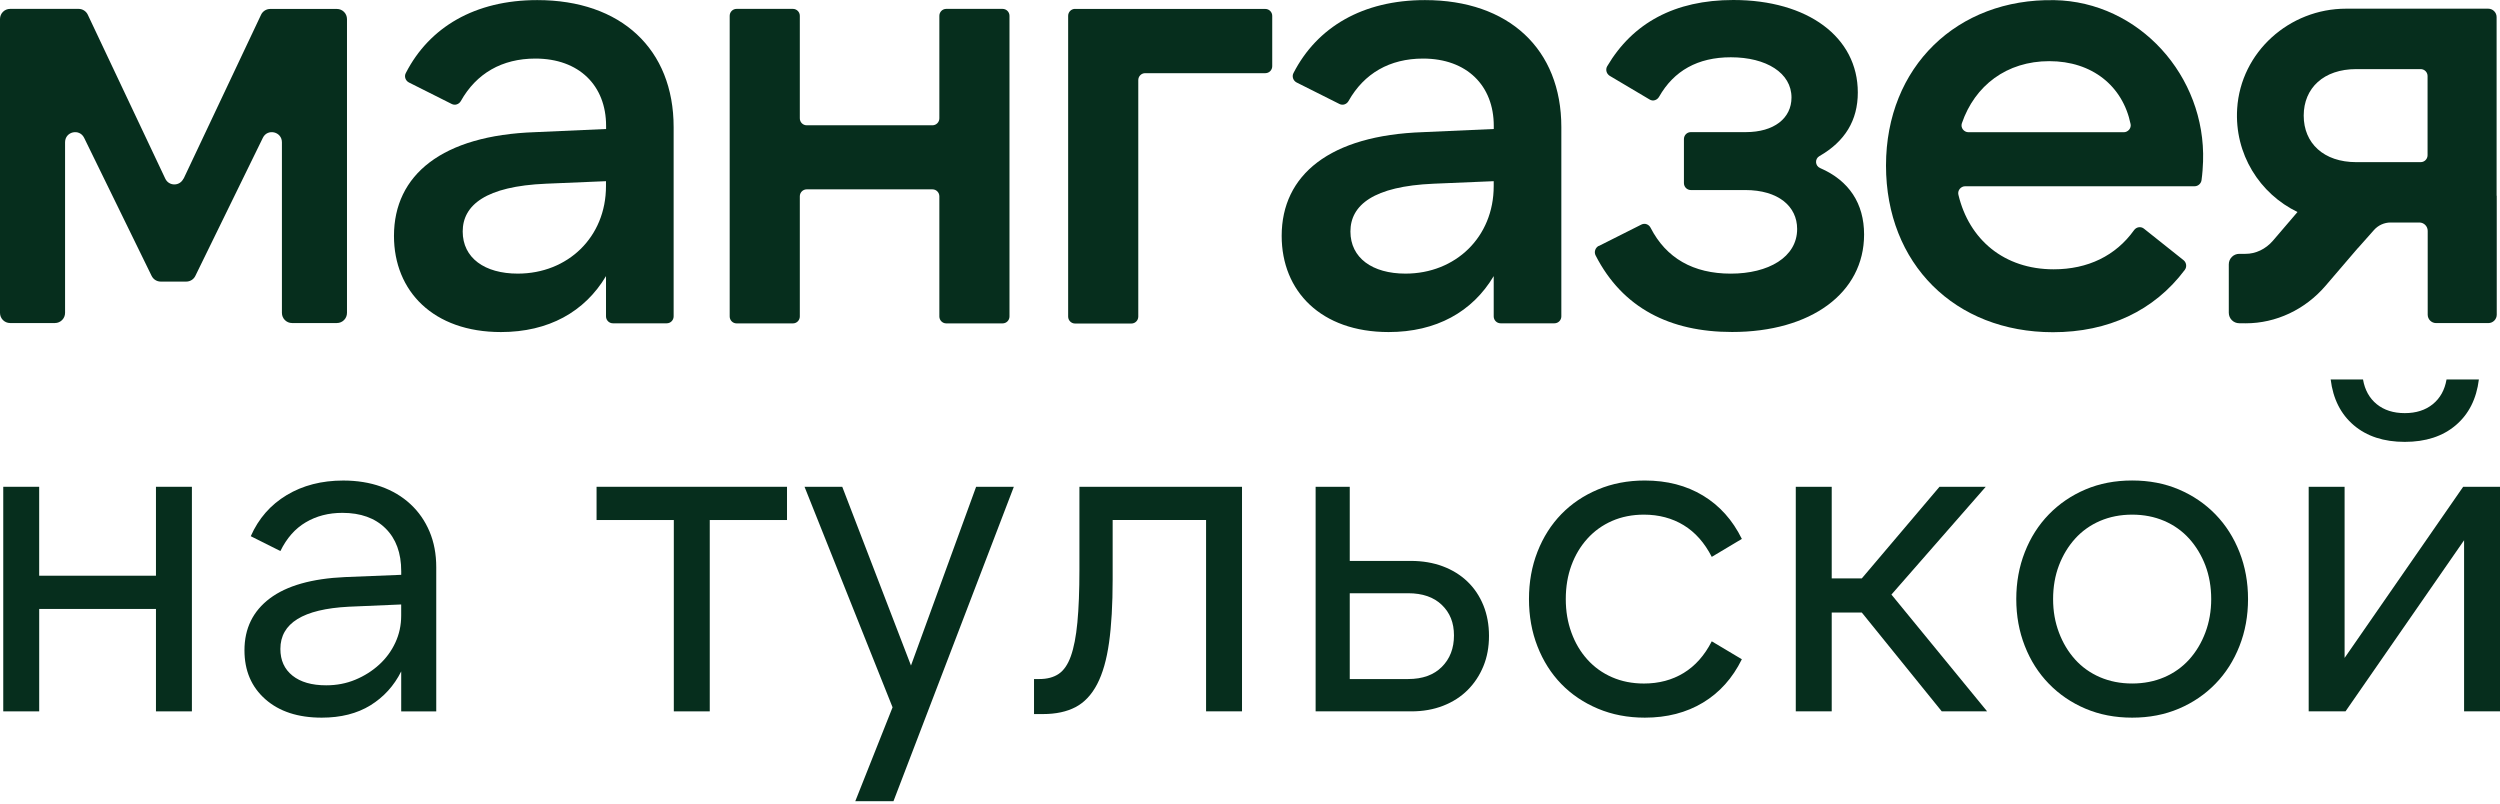
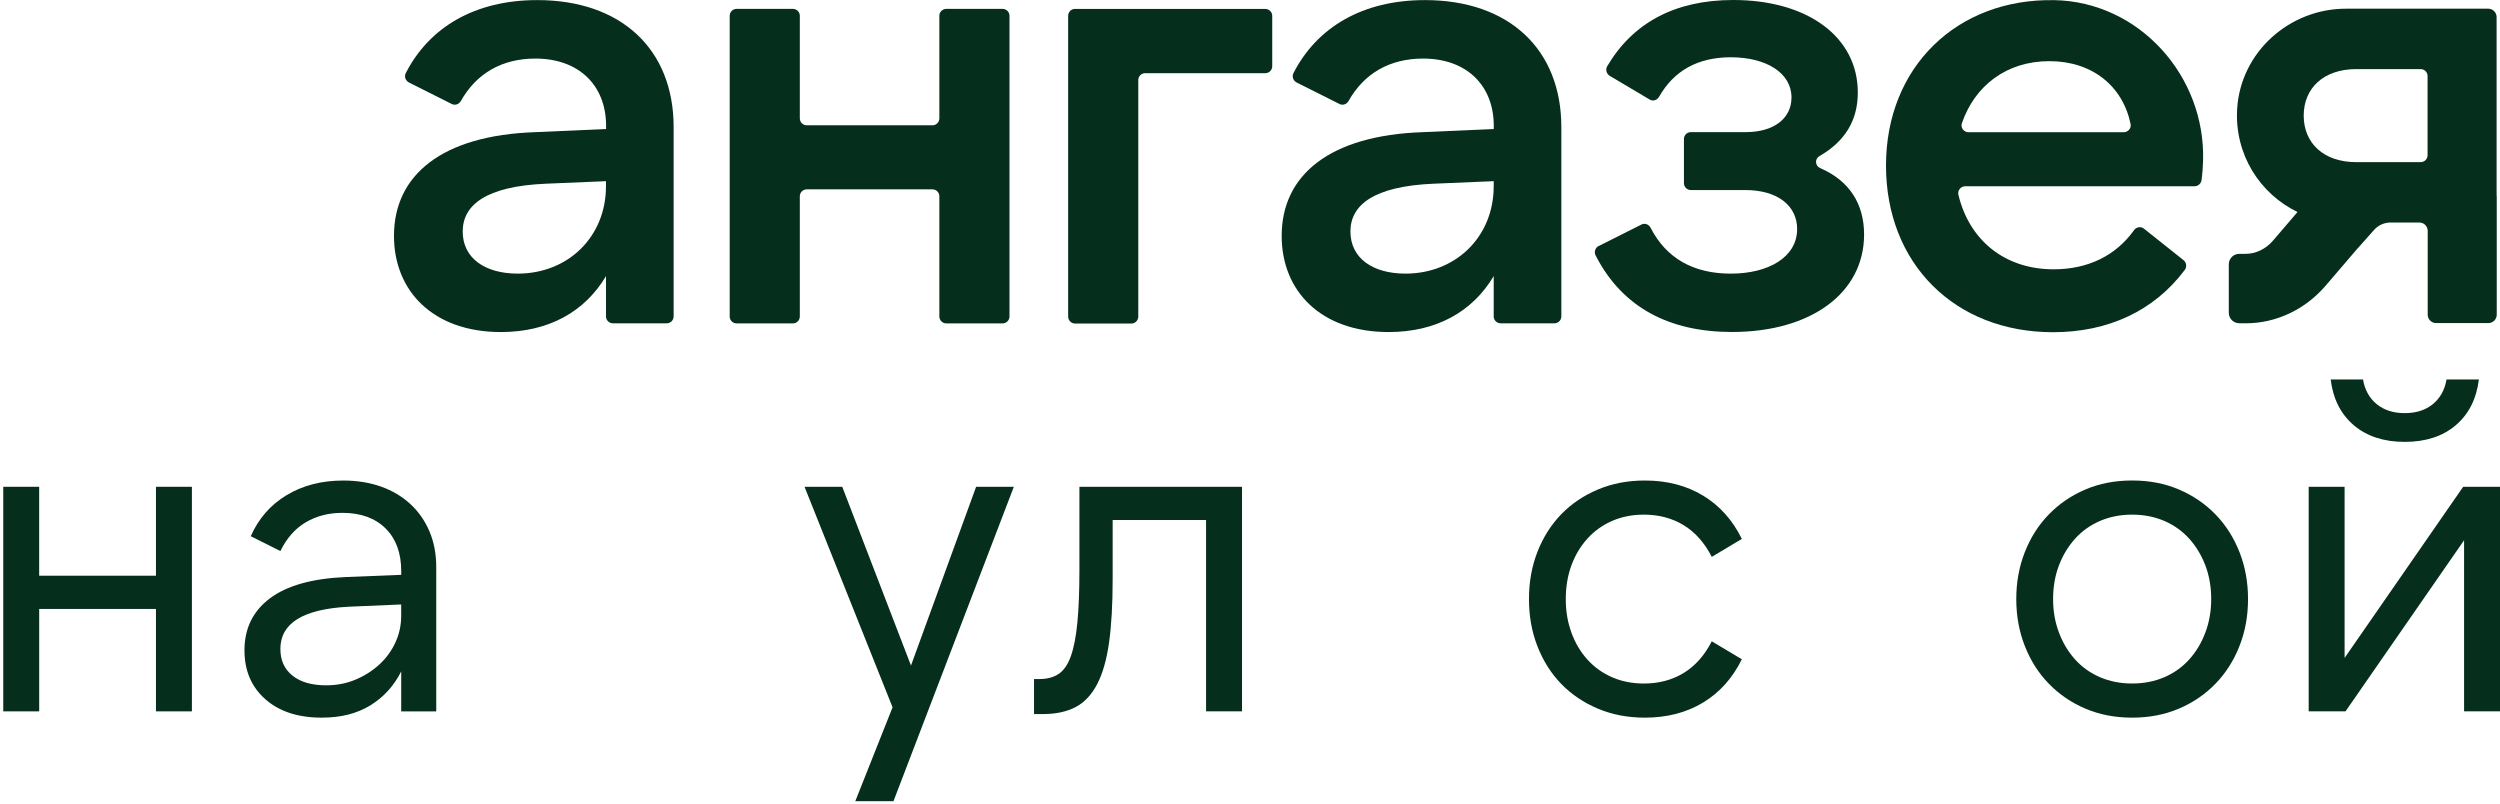
<svg xmlns="http://www.w3.org/2000/svg" width="112" height="36" viewBox="0 0 112 36" fill="none">
  <path d="M66.918 8.34C66.918 10.624 65.206 12.258 62.965 12.258C61.48 12.258 60.499 11.555 60.499 10.371C60.499 9.187 61.537 8.344 64.227 8.23L66.918 8.117V8.34ZM63.838 0.004C61.047 0.004 59.003 1.217 57.948 3.273C57.867 3.426 57.936 3.618 58.088 3.695L60.013 4.661C60.159 4.733 60.334 4.67 60.414 4.526C61.11 3.288 62.26 2.624 63.753 2.624C65.715 2.624 66.921 3.836 66.921 5.638V5.779L63.753 5.92C59.576 6.061 57.419 7.835 57.419 10.568C57.419 13.046 59.182 14.876 62.21 14.876C64.339 14.876 65.964 13.974 66.918 12.369V14.174C66.918 14.347 67.058 14.484 67.227 14.484H69.639C69.811 14.484 69.948 14.343 69.948 14.174V5.695C69.948 2.201 67.594 0.004 63.838 0.004Z" fill="#062E1D" />
-   <path d="M15.092 0.401H12.105C11.932 0.401 11.772 0.501 11.697 0.658L8.225 8.006L8.218 8.003C8.056 8.349 7.566 8.349 7.404 8.003L3.931 0.655C3.855 0.498 3.697 0.398 3.523 0.398H0.452C0.202 0.398 0 0.601 0 0.852V14.018C0 14.269 0.202 14.472 0.452 14.472H2.462C2.711 14.472 2.915 14.268 2.915 14.018V6.374C2.915 5.894 3.556 5.744 3.769 6.174L6.793 12.361C6.872 12.518 7.027 12.615 7.199 12.615H8.346C8.518 12.615 8.677 12.515 8.751 12.361L11.776 6.174C11.984 5.744 12.63 5.895 12.63 6.374V14.018C12.63 14.269 12.833 14.472 13.082 14.472H15.093C15.343 14.472 15.545 14.268 15.545 14.018V0.855C15.545 0.604 15.343 0.401 15.093 0.401" fill="#062E1D" />
  <path d="M27.148 8.34C27.148 10.624 25.436 12.258 23.195 12.258C21.711 12.258 20.729 11.555 20.729 10.371C20.729 9.187 21.767 8.344 24.457 8.23L27.148 8.117V8.34ZM24.069 0.004C21.279 0.004 19.233 1.217 18.18 3.273C18.098 3.426 18.167 3.618 18.32 3.695L20.243 4.661C20.39 4.733 20.565 4.67 20.646 4.526C21.341 3.288 22.491 2.624 23.985 2.624C25.946 2.624 27.153 3.836 27.153 5.638V5.779L23.985 5.92C19.807 6.061 17.65 7.835 17.65 10.568C17.65 13.046 19.414 14.876 22.442 14.876C24.571 14.876 26.195 13.974 27.149 12.369V14.174C27.149 14.347 27.29 14.484 27.458 14.484H29.871C30.043 14.484 30.179 14.343 30.179 14.174V5.695C30.179 2.201 27.826 0.004 24.069 0.004Z" fill="#062E1D" />
  <path d="M44.916 0.398H42.392C42.22 0.398 42.083 0.539 42.083 0.708V5.302C42.083 5.475 41.942 5.613 41.774 5.613H36.14C35.968 5.613 35.832 5.472 35.832 5.302V0.708C35.832 0.536 35.691 0.398 35.523 0.398H32.998C32.827 0.398 32.69 0.539 32.69 0.708V14.178C32.69 14.35 32.83 14.488 32.998 14.488H35.523C35.695 14.488 35.832 14.347 35.832 14.178V8.793C35.832 8.621 35.972 8.483 36.14 8.483H41.774C41.946 8.483 42.083 8.624 42.083 8.793V14.178C42.083 14.35 42.224 14.488 42.392 14.488H44.916C45.088 14.488 45.225 14.347 45.225 14.178V0.708C45.225 0.536 45.085 0.398 44.916 0.398Z" fill="#062E1D" />
  <path d="M56.689 0.401H48.168L48.162 0.398C47.99 0.398 47.853 0.539 47.853 0.708V14.184C47.853 14.356 47.994 14.494 48.162 14.494H50.687C50.858 14.494 50.995 14.353 50.995 14.184V3.588C50.995 3.415 51.135 3.278 51.304 3.278H56.688C56.86 3.278 56.996 3.137 56.996 2.967V0.711C56.996 0.539 56.856 0.401 56.688 0.401" fill="#062E1D" />
  <path d="M81.544 7.53C81.312 7.433 81.294 7.114 81.512 6.992C82.656 6.336 83.23 5.393 83.23 4.143C83.23 1.661 80.989 0 77.652 0C75.027 0 73.145 1.031 72.003 2.967C71.916 3.114 71.969 3.309 72.115 3.397L73.905 4.459C74.055 4.55 74.238 4.488 74.326 4.337C74.987 3.171 76.059 2.566 77.54 2.566C79.136 2.566 80.259 3.271 80.259 4.368C80.259 5.299 79.477 5.919 78.213 5.919H75.748C75.576 5.919 75.44 6.06 75.44 6.229V8.204C75.44 8.376 75.58 8.514 75.748 8.514H78.186C79.67 8.514 80.512 9.244 80.512 10.259C80.512 11.525 79.221 12.259 77.54 12.259C75.86 12.259 74.644 11.566 73.946 10.203C73.868 10.05 73.691 9.984 73.537 10.059L71.626 11.021L71.623 11.015C71.47 11.094 71.404 11.288 71.482 11.441C72.689 13.804 74.819 14.873 77.597 14.873C81.129 14.873 83.511 13.127 83.511 10.507C83.511 9.122 82.844 8.094 81.544 7.53" fill="#062E1D" />
  <path d="M95.144 5.924H88.188C87.982 5.924 87.823 5.72 87.892 5.522C88.472 3.833 89.897 2.74 91.81 2.74C93.724 2.74 95.1 3.849 95.451 5.56C95.489 5.748 95.333 5.924 95.144 5.924ZM92.029 0.007C87.686 -0.075 84.493 2.99 84.493 7.415V7.418C84.493 11.812 87.574 14.883 91.975 14.883C94.445 14.883 96.506 13.928 97.881 12.088C97.981 11.953 97.952 11.759 97.822 11.655L96.045 10.241C95.904 10.132 95.708 10.168 95.605 10.312C94.785 11.457 93.538 12.065 92.004 12.065C89.787 12.065 88.216 10.739 87.736 8.723C87.689 8.532 87.845 8.344 88.041 8.344H98.32C98.473 8.344 98.61 8.222 98.629 8.069C98.67 7.768 98.688 7.495 98.697 7.235C98.826 3.409 95.835 0.075 92.029 0.006" fill="#062E1D" />
  <path d="M108.755 6.954C108.755 7.123 108.618 7.264 108.447 7.264H105.56C104.104 7.264 103.206 6.418 103.206 5.18C103.206 3.942 104.104 3.096 105.56 3.096H108.447C108.615 3.096 108.755 3.234 108.755 3.406V6.953V6.954ZM111.848 8.771V0.765C111.848 0.558 111.679 0.389 111.473 0.389H105.101C102.569 0.389 100.387 2.325 100.225 4.867C100.097 6.904 101.238 8.683 102.928 9.498L101.833 10.777C101.506 11.16 101.054 11.376 100.592 11.372H100.318C100.06 11.372 99.85 11.582 99.85 11.843V14.011C99.85 14.272 100.059 14.481 100.318 14.481C100.318 14.481 100.589 14.484 100.608 14.484C101.967 14.484 103.267 13.87 104.181 12.807L105.612 11.137C105.612 11.137 105.633 11.115 105.646 11.103L106.355 10.304C106.544 10.091 106.816 9.968 107.099 9.968H108.387C108.593 9.968 108.761 10.137 108.761 10.344V14.098C108.761 14.305 108.93 14.474 109.136 14.474H111.48C111.685 14.474 111.854 14.305 111.854 14.098V8.768L111.848 8.771Z" fill="#062E1D" />
  <path d="M8.597 21.808V31.869H6.987V27.281H1.756V31.869H0.146V21.808H1.755V25.792H6.987V21.808H8.597H8.597Z" fill="#062E1D" />
  <path d="M17.974 31.869V30.079C17.652 30.723 17.192 31.229 16.596 31.598C15.999 31.966 15.271 32.151 14.413 32.151C13.353 32.151 12.511 31.876 11.888 31.326C11.264 30.776 10.952 30.045 10.952 29.133C10.952 28.154 11.331 27.379 12.089 26.808C12.847 26.239 13.971 25.92 15.46 25.853L17.975 25.752V25.592C17.975 24.773 17.74 24.133 17.27 23.67C16.8 23.207 16.156 22.976 15.339 22.976C14.721 22.976 14.175 23.117 13.699 23.399C13.222 23.68 12.843 24.11 12.562 24.687L11.234 24.022C11.583 23.231 12.119 22.617 12.843 22.181C13.568 21.745 14.413 21.528 15.379 21.528C15.996 21.528 16.559 21.619 17.069 21.799C17.579 21.98 18.018 22.242 18.387 22.584C18.756 22.926 19.041 23.336 19.242 23.811C19.444 24.288 19.544 24.821 19.544 25.411V31.87H17.975L17.974 31.869ZM17.974 27.08L15.619 27.181C13.58 27.288 12.561 27.919 12.561 29.072C12.561 29.582 12.742 29.98 13.104 30.269C13.466 30.558 13.969 30.702 14.613 30.702C15.083 30.702 15.518 30.618 15.921 30.45C16.323 30.283 16.678 30.058 16.987 29.776C17.295 29.495 17.537 29.166 17.711 28.79C17.886 28.414 17.973 28.012 17.973 27.583V27.08H17.974Z" fill="#062E1D" />
-   <path d="M35.258 21.808V23.297H31.797V31.869H30.187V23.297H26.726V21.808H35.258Z" fill="#062E1D" />
  <path d="M39.987 31.688L36.043 21.808H37.733L40.812 29.816L43.73 21.808H45.42L40.028 35.893H38.317L39.987 31.688H39.987Z" fill="#062E1D" />
  <path d="M46.325 30.421H46.566C46.915 30.421 47.204 30.343 47.432 30.189C47.66 30.034 47.841 29.77 47.975 29.394C48.109 29.018 48.207 28.516 48.267 27.885C48.327 27.255 48.358 26.47 48.358 25.53V21.808H55.642V31.869H54.032V23.297H49.847V25.953C49.847 27.079 49.793 28.025 49.685 28.79C49.578 29.555 49.4 30.175 49.152 30.651C48.903 31.128 48.581 31.469 48.186 31.678C47.79 31.885 47.303 31.99 46.727 31.99H46.324V30.421H46.325Z" fill="#062E1D" />
-   <path d="M63.226 31.869H58.94V21.808H60.469V25.129H63.206C63.729 25.129 64.205 25.21 64.635 25.37C65.064 25.531 65.433 25.759 65.741 26.054C66.049 26.349 66.287 26.705 66.456 27.12C66.624 27.536 66.707 27.992 66.707 28.488C66.707 28.985 66.624 29.438 66.456 29.846C66.287 30.256 66.053 30.611 65.751 30.913C65.449 31.215 65.084 31.45 64.655 31.617C64.225 31.785 63.75 31.869 63.226 31.869V31.869ZM60.469 30.421H63.086C63.73 30.421 64.233 30.239 64.594 29.877C64.957 29.515 65.138 29.045 65.138 28.469C65.138 27.892 64.957 27.45 64.594 27.1C64.233 26.752 63.729 26.577 63.086 26.577H60.469V30.421Z" fill="#062E1D" />
  <path d="M73.689 32.151C72.925 32.151 72.223 32.016 71.586 31.748C70.949 31.48 70.402 31.111 69.946 30.642C69.49 30.172 69.135 29.612 68.88 28.961C68.625 28.311 68.498 27.603 68.498 26.839C68.498 26.074 68.625 25.367 68.88 24.716C69.135 24.066 69.49 23.506 69.946 23.036C70.402 22.566 70.949 22.198 71.586 21.93C72.223 21.661 72.924 21.527 73.689 21.527C74.682 21.527 75.55 21.752 76.294 22.201C77.039 22.651 77.619 23.298 78.035 24.143L76.687 24.948C76.365 24.318 75.946 23.844 75.429 23.529C74.912 23.215 74.319 23.056 73.648 23.056C73.126 23.056 72.649 23.151 72.22 23.338C71.791 23.526 71.422 23.791 71.113 24.133C70.804 24.475 70.566 24.874 70.399 25.33C70.231 25.786 70.147 26.289 70.147 26.84C70.147 27.39 70.231 27.876 70.399 28.338C70.566 28.801 70.804 29.203 71.113 29.545C71.422 29.888 71.791 30.153 72.22 30.34C72.65 30.528 73.126 30.622 73.648 30.622C74.319 30.622 74.913 30.464 75.429 30.149C75.946 29.834 76.365 29.361 76.687 28.731L78.035 29.535C77.619 30.38 77.039 31.028 76.294 31.477C75.55 31.926 74.681 32.151 73.689 32.151V32.151Z" fill="#062E1D" />
-   <path d="M83.409 27.442H82.061V31.869H80.451V21.808H82.061V25.912H83.409L86.889 21.808H88.961L84.736 26.637L89.022 31.868H86.99L83.408 27.441L83.409 27.442Z" fill="#062E1D" />
  <path d="M95.521 32.151C94.756 32.151 94.058 32.016 93.428 31.748C92.797 31.48 92.251 31.108 91.788 30.631C91.325 30.155 90.966 29.592 90.712 28.941C90.456 28.291 90.329 27.59 90.329 26.838C90.329 26.087 90.456 25.386 90.712 24.735C90.966 24.085 91.325 23.522 91.788 23.045C92.251 22.569 92.797 22.197 93.428 21.928C94.058 21.66 94.756 21.526 95.521 21.526C96.285 21.526 96.983 21.66 97.613 21.928C98.243 22.197 98.79 22.569 99.253 23.045C99.716 23.522 100.074 24.085 100.329 24.735C100.585 25.386 100.712 26.087 100.712 26.838C100.712 27.589 100.585 28.291 100.329 28.941C100.074 29.592 99.716 30.155 99.253 30.631C98.79 31.108 98.243 31.48 97.613 31.748C96.983 32.016 96.285 32.151 95.521 32.151ZM95.521 30.621C96.044 30.621 96.523 30.527 96.959 30.34C97.395 30.152 97.767 29.887 98.076 29.545C98.384 29.203 98.626 28.801 98.8 28.338C98.974 27.875 99.062 27.375 99.062 26.839C99.062 26.302 98.974 25.786 98.8 25.329C98.625 24.874 98.384 24.474 98.076 24.132C97.767 23.79 97.395 23.525 96.959 23.337C96.523 23.15 96.044 23.056 95.521 23.056C94.998 23.056 94.518 23.15 94.082 23.337C93.646 23.525 93.274 23.791 92.965 24.132C92.657 24.474 92.415 24.873 92.241 25.329C92.067 25.786 91.979 26.289 91.979 26.839C91.979 27.389 92.067 27.875 92.241 28.338C92.415 28.801 92.657 29.203 92.965 29.545C93.274 29.887 93.646 30.152 94.082 30.34C94.518 30.527 94.997 30.621 95.521 30.621Z" fill="#062E1D" />
  <path d="M105.038 21.808V29.475L110.35 21.808H112V31.869H110.391V24.203L105.079 31.869H103.429V21.808H105.038ZM107.734 19.796C106.795 19.796 106.034 19.547 105.45 19.051C104.867 18.555 104.521 17.871 104.414 16.999H105.863C105.943 17.468 106.148 17.837 106.476 18.106C106.805 18.374 107.224 18.508 107.734 18.508C108.243 18.508 108.662 18.374 108.991 18.106C109.32 17.837 109.525 17.468 109.605 16.999H111.054C110.946 17.871 110.601 18.555 110.017 19.051C109.434 19.547 108.672 19.796 107.733 19.796H107.734Z" fill="#062E1D" />
</svg>